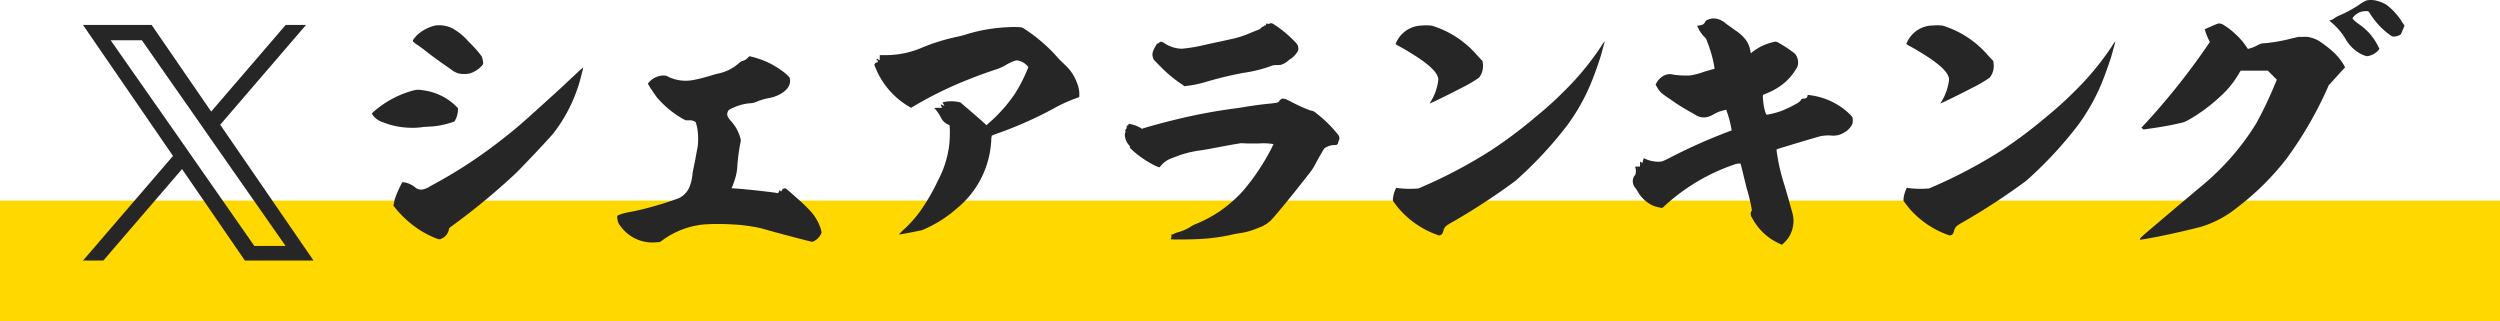
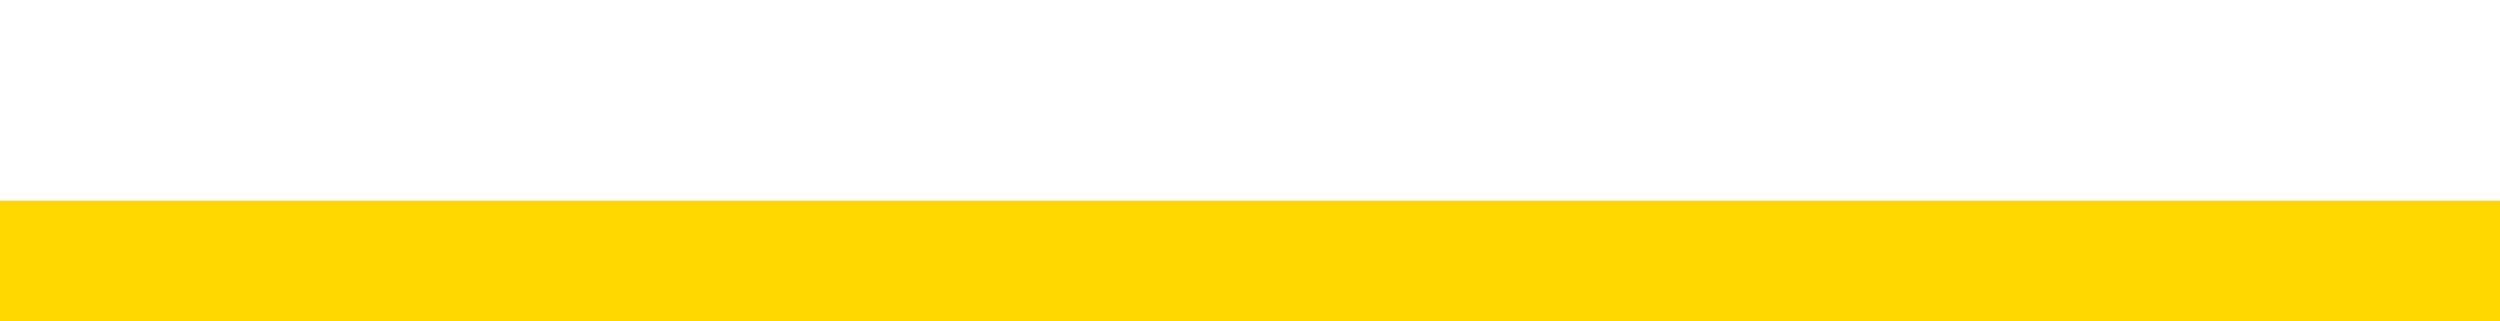
<svg xmlns="http://www.w3.org/2000/svg" width="165.663" height="21.292" viewBox="0 0 165.663 21.292">
  <g transform="translate(-97.5 -5814.897)">
    <path d="M1480.079,2408.34H1314.416v-8h165.663Z" transform="translate(-1216.916 3427.85)" fill="#ffd800" />
    <g transform="translate(9.143 9.566)">
-       <path d="M-61.948-13.41a2.715,2.715,0,0,0-1.188.63c-.162.162-.306.36-.288.4a1.141,1.141,0,0,0,.306.252c.054.036.234.162.4.288.63.5,1.17.882,1.8,1.314a1.513,1.513,0,0,0,.522.288,1.782,1.782,0,0,0,.756,0,1.782,1.782,0,0,0,.738-.45c.126-.126.144-.162.144-.216a1.814,1.814,0,0,0-.09-.45,7.026,7.026,0,0,0-.864-.972,3.856,3.856,0,0,0-1.026-.864A1.931,1.931,0,0,0-61.948-13.41Zm8.316,4.158c-2.43,2.214-2.772,2.52-3.78,3.312a32.055,32.055,0,0,1-4.842,3.168,1.37,1.37,0,0,1-.576.234.608.608,0,0,1-.45-.162,1.553,1.553,0,0,0-.738-.324h-.108l-.054.108a8.024,8.024,0,0,0-.4.9,2.1,2.1,0,0,0-.09.36l-.036.18.054.072a6.941,6.941,0,0,0,1.08,1.1,6.4,6.4,0,0,0,1.674.99c.234.09.252.09.432,0A.84.84,0,0,0-61.03.108c.018-.108.018-.108.2-.234A44.418,44.418,0,0,0-56.62-3.6c.378-.36,2.322-2.412,2.538-2.7a10.218,10.218,0,0,0,1.872-4,1.512,1.512,0,0,0,.072-.324C-52.156-10.638-52.822-10.008-53.632-9.252Zm-9.756.144a6.5,6.5,0,0,0-2.43,1.242,2.239,2.239,0,0,0-.27.234l-.054.054.072.108A1.319,1.319,0,0,0-65.4-7a5.164,5.164,0,0,0,1.71.36,4.693,4.693,0,0,0,.882-.036c.054-.018.252-.018.45-.036a4.718,4.718,0,0,0,.954-.126,4.962,4.962,0,0,0,.738-.216,1.38,1.38,0,0,0,.18-.4,1.545,1.545,0,0,0,.054-.306v-.18l-.144-.144a3.8,3.8,0,0,0-2.232-1.044A1.208,1.208,0,0,0-63.388-9.108Zm22.158-2.16a.663.663,0,0,1-.342.2.581.581,0,0,0-.234.144,2.967,2.967,0,0,1-1.4.7,4.2,4.2,0,0,0-.45.126,11.61,11.61,0,0,1-1.134.288,2.665,2.665,0,0,1-1.692-.2.548.548,0,0,0-.324-.09,1.315,1.315,0,0,0-.936.414l-.108.126.108.18c.144.234.342.522.5.738a7.054,7.054,0,0,0,.828.81,7.329,7.329,0,0,0,.864.594l.216.108h.216a.7.7,0,0,1,.324.054c.054.018.126.072.126.09a3.143,3.143,0,0,1,.126.594,4.551,4.551,0,0,1,0,.99c-.018.108-.108.558-.144.774-.054.306-.162.774-.2,1.026a2.982,2.982,0,0,1-.216.918,1.409,1.409,0,0,1-.666.7c-.108.054-.792.288-1.278.432-.684.2-1.26.36-2,.5a3.347,3.347,0,0,0-.774.216c-.072.036-.072.09-.036.306a.8.8,0,0,0,.2.414A2.593,2.593,0,0,0-47.3.954l.252-.018.18-.126a5.5,5.5,0,0,1,2.79-1.044,14.685,14.685,0,0,1,1.782,0,11.194,11.194,0,0,1,1.926.252c.144.036.45.126.648.18.828.234,2.7.72,2.754.72A.487.487,0,0,0-36.82.864a1,1,0,0,0,.432-.432l.054-.126-.036-.18a3.155,3.155,0,0,0-.72-1.26,10.611,10.611,0,0,0-.864-.828c-.738-.666-.774-.666-.81-.666a.26.26,0,0,0-.216.162l-.036.072-.036-.054q-.027-.054-.054-.054c-.018,0-.018.036-.054.09-.018.054-.054.108-.072.108s-.18-.036-.36-.054c-.684-.09-1.872-.216-2.43-.252-.09,0-.2-.018-.234-.018h-.054l.036-.054a6.928,6.928,0,0,0,.234-.666,3.478,3.478,0,0,0,.126-.81A12.826,12.826,0,0,1-41.7-5.706a.425.425,0,0,0-.018-.252,2.734,2.734,0,0,0-.63-1.134c-.234-.27-.288-.414-.2-.612.036-.108.108-.144.306-.234a3.23,3.23,0,0,1,1.188-.324,1.175,1.175,0,0,0,.432-.108,4.137,4.137,0,0,1,.792-.234,2.408,2.408,0,0,0,.666-.216c.5-.252.774-.594.738-.99a.742.742,0,0,0-.036-.162,2.639,2.639,0,0,0-.486-.432,5.5,5.5,0,0,0-1.512-.792,5.579,5.579,0,0,0-.648-.18C-41.122-11.376-41.176-11.322-41.23-11.268ZM-23.986-13.3a10.845,10.845,0,0,0-2.844.5c-.126.036-.306.09-.414.108a13.582,13.582,0,0,0-2.376.72,6.063,6.063,0,0,1-2.5.522h-.36v.18c0,.162,0,.162-.036.144-.054-.018-.09-.036-.09-.072,0-.018-.018-.018-.054.018-.072.054-.072.072,0,.072.054,0,.054,0,.054.054s0,.072-.072.09a.22.22,0,0,0-.162.144,1.571,1.571,0,0,0,.09.234A5.257,5.257,0,0,0-30.52-8.028l.108.072.342-.2a25.423,25.423,0,0,1,3.492-1.692c.594-.234,1.044-.4,1.728-.63a3.353,3.353,0,0,0,.648-.27,3.239,3.239,0,0,1,.612-.306c.162-.054.162-.054.27-.036a1.122,1.122,0,0,1,.63.36l.054.09-.108.252a9.335,9.335,0,0,1-.828,1.566,10.028,10.028,0,0,1-1.656,1.854l-.18.162-.234-.216c-.234-.216-.864-.756-1.224-1.062l-.27-.234-.162-.036a2.433,2.433,0,0,0-.954.018q-.081.027-.054.054c.018.036.108.162.108.18s-.144-.036-.2-.072c-.036-.018-.036-.018-.036.018a.708.708,0,0,0,.036.108l.054.09h-.27c-.144,0-.252,0-.252.018s.036.036.054.054a2.852,2.852,0,0,1,.36.522.994.994,0,0,0,.468.5l.126.054.018.18a8.291,8.291,0,0,1-.036,1.134,6.823,6.823,0,0,1-.756,2.376,13.31,13.31,0,0,1-1.224,2.088A8.458,8.458,0,0,1-30.808.036a3.426,3.426,0,0,0-.4.4c.018.018,1.4-.252,1.53-.288a8.279,8.279,0,0,0,2.286-1.422,6.221,6.221,0,0,0,2.3-4.518,1.485,1.485,0,0,1,.036-.324c.018,0,.108-.054.216-.09a25.531,25.531,0,0,0,3.888-1.71,9.921,9.921,0,0,1,1.4-.648,2.693,2.693,0,0,0,.288-.108,1.859,1.859,0,0,0-.126-.882,3,3,0,0,0-.846-1.278c-.126-.126-.324-.306-.432-.432a10.6,10.6,0,0,0-2.2-1.908.589.589,0,0,0-.288-.126A6.5,6.5,0,0,0-23.986-13.3Zm17.118-.216q-.027.108-.108.108c-.018,0-.036.018-.054.036a.094.094,0,0,1-.072.036.39.39,0,0,0-.162.144c-.018.018-.216.09-.648.27a6.414,6.414,0,0,1-1.134.378c-.468.108-1.152.252-1.836.4a10.539,10.539,0,0,1-1.584.27,2.2,2.2,0,0,1-1.17-.378c-.162-.108-.252-.108-.342-.018a.164.164,0,0,1-.09.054c-.018,0-.054,0-.054.018a.278.278,0,0,1-.054.108,1.737,1.737,0,0,0-.216.45.669.669,0,0,0,.036.414c.036.09.072.126.468.522a8.348,8.348,0,0,0,1.4,1.17l.2.144.27-.036a7.438,7.438,0,0,0,1.1-.234,24.348,24.348,0,0,1,2.52-.612,9.233,9.233,0,0,0,1.782-.432.981.981,0,0,1,.432-.09,1.288,1.288,0,0,0,.306-.018,1.34,1.34,0,0,0,.486-.288.831.831,0,0,1,.18-.126,1.552,1.552,0,0,0,.4-.432.37.37,0,0,0,.072-.234c-.018-.216-.054-.288-.36-.576a7.252,7.252,0,0,0-1.242-1.008c-.162-.108-.216-.108-.324-.054a.154.154,0,0,1-.126,0C-6.85-13.554-6.868-13.554-6.868-13.518ZM-5.842-8.55a.383.383,0,0,0-.18.162c-.036.072-.072.09-.54.144-.576.054-1.224.144-1.674.216-.2.036-.522.09-.7.108a36.715,36.715,0,0,0-3.924.738c-.738.18-1.35.342-1.962.522l-.288.09-.054-.036a1.958,1.958,0,0,0-.612-.252c-.072-.018-.126-.036-.144-.036-.036-.018-.09.018-.09.072,0,.036-.018.036-.036.036-.054-.018-.072.018-.072.09,0,.054,0,.09-.018.108s-.036.018-.036.036a.066.066,0,0,1-.018.054.067.067,0,0,0,0,.108c.036.018.018.054-.018.036a.723.723,0,0,0-.018.324,1.155,1.155,0,0,0,.27.558q.081.081.054.108c-.036.018,0,.054.18.234a6.688,6.688,0,0,0,1.458.99,1.975,1.975,0,0,0,.306.126c.018,0,.072-.054.108-.108a1.725,1.725,0,0,1,.594-.45c.09-.036.522-.2.72-.27a7.335,7.335,0,0,1,1.386-.306c.09-.018.342-.054.522-.09.306-.054.936-.18,1.548-.288l.54-.09.378.018h.828a4.125,4.125,0,0,1,.9.036h.054l-.162.324a14.544,14.544,0,0,1-1.872,2.79A9.169,9.169,0,0,1-9.982-1.08a9.259,9.259,0,0,1-1.566.828,1.375,1.375,0,0,0-.288.144,2.958,2.958,0,0,1-.9.4,1.255,1.255,0,0,0-.234.09.236.236,0,0,1-.18.054c-.018-.018,0,.036,0,.108A.3.3,0,0,1-13.186.7c-.018.018-.018.054.018.054.09.018.882.018,1.368,0A13.333,13.333,0,0,0-9.316.486,6.7,6.7,0,0,1-8.578.342,4.161,4.161,0,0,0-7.732.126c.108-.036.288-.108.378-.144a2.144,2.144,0,0,0,.81-.5C-6.166-.918-4.96-2.394-4.1-3.51a3.593,3.593,0,0,0,.486-.72c.18-.342.432-.774.54-.954a.361.361,0,0,1,.216-.18,1.046,1.046,0,0,1,.5-.126c.144,0,.162-.018.2-.054A.205.205,0,0,0-2.1-5.652a.334.334,0,0,1,.036-.126.381.381,0,0,0,0-.342A8.131,8.131,0,0,0-3.556-7.6a.6.6,0,0,0-.378-.18,10.234,10.234,0,0,1-1.242-.558c-.432-.216-.5-.252-.5-.216,0,.054-.018.054-.036,0C-5.716-8.586-5.752-8.586-5.842-8.55Zm9.306-4.86a1.9,1.9,0,0,0-1.692,1.062c-.036.09-.072.144-.072.162a1.088,1.088,0,0,0,.234.144c.126.072.4.216.594.342,1.17.7,1.818,1.242,1.962,1.674a.433.433,0,0,1,.036.27,3.579,3.579,0,0,1-.5,1.4c-.036.054-.072.09-.054.108s1.548-.738,2.16-1.062a8.565,8.565,0,0,0,1.1-.648,1.241,1.241,0,0,0,.252-.936l-.018-.162-.324-.342a6.458,6.458,0,0,0-3.024-2A2.554,2.554,0,0,0,3.464-13.41Zm11.844,1.4A18.363,18.363,0,0,1,12.9-9.09a23.653,23.653,0,0,1-1.89,1.71,30.429,30.429,0,0,1-2.97,2.232,32.385,32.385,0,0,1-4.5,2.394l-.342.144-.414.018a6.261,6.261,0,0,1-.972-.054l-.072-.018-.054.126a2.234,2.234,0,0,0-.162.594V-1.8l.072.108A5.922,5.922,0,0,0,3.068-.252,6,6,0,0,0,4.58.5.3.3,0,0,0,4.814.36,1.7,1.7,0,0,0,4.868.2a.636.636,0,0,1,.18-.324,2.285,2.285,0,0,1,.306-.2,42.934,42.934,0,0,0,4.284-2.79A26.074,26.074,0,0,0,13.076-6.8,13.283,13.283,0,0,0,14.66-9.612c.234-.576.576-1.53.7-2,.072-.288.216-.756.2-.756A2.2,2.2,0,0,0,15.308-12.006Zm7.4-1.872a.961.961,0,0,0-.324.09c-.09.036-.144.072-.144.09a.414.414,0,0,1-.2.234,1.868,1.868,0,0,1-.216.054l-.144.018.072.144a2.033,2.033,0,0,0,.378.558.662.662,0,0,1,.216.342,7.965,7.965,0,0,1,.45,1.53c.018.144.054.252.036.27s-.324.09-.72.216a4.31,4.31,0,0,1-.918.234,5.77,5.77,0,0,1-1.08-.054.856.856,0,0,0-.648.072,1.178,1.178,0,0,0-.5.522c-.036.054-.036.054,0,.126a2.482,2.482,0,0,0,.306.45,5.092,5.092,0,0,0,.54.4c.09.054.288.2.468.324.378.252.846.522,1.242.738a1.033,1.033,0,0,0,.684.2,1.3,1.3,0,0,0,.558-.2c.144-.072.36-.18.378-.18a4.811,4.811,0,0,1,.468-.126,6.951,6.951,0,0,1,.36,1.368c-.018.018-.108.036-.234.09A36.573,36.573,0,0,0,19.9-4.662c-.558.288-.594.288-.918.27a2.116,2.116,0,0,1-.684-.162l-.144-.072-.036.09c-.018.054-.036.144-.054.18-.018.09-.036.09-.054.036,0-.018-.036-.036-.054-.054L17.9-4.392v.324h-.162c-.144,0-.162.018-.162.036a.757.757,0,0,1,.018.486.547.547,0,0,1-.09.126.669.669,0,0,0,.09.774,2.248,2.248,0,0,1,.144.216,2.179,2.179,0,0,0,1.026.954,2.822,2.822,0,0,0,.522.144h.108l.252-.234a13.044,13.044,0,0,1,4.428-2.61,1.152,1.152,0,0,1,.378-.09h.108l.018.072c.018.036.18.72.378,1.53a12.555,12.555,0,0,1,.36,1.494.53.53,0,0,0-.09.234.52.52,0,0,0,.09.252,3.833,3.833,0,0,0,1.3,1.44,5.273,5.273,0,0,0,.684.36,2.474,2.474,0,0,0,.45-.486,2.061,2.061,0,0,0,.27-.648,2.047,2.047,0,0,0,.018-.81C28-.99,27.584-2.484,27.4-3.06a12.472,12.472,0,0,1-.378-1.584c-.09-.54-.09-.558-.036-.576.45-.144,2.358-.72,2.826-.846a2.567,2.567,0,0,1,.774-.054,1.322,1.322,0,0,0,.864-.216,1.239,1.239,0,0,0,.522-.558.948.948,0,0,0,0-.45,3.523,3.523,0,0,0-.576-.54,4.663,4.663,0,0,0-2.142-.9c-.234-.036-.252-.036-.252,0,0,.126-.09.216-.252.216-.108,0-.162.018-.2.108-.018.054-.09.108-.234.2a8.371,8.371,0,0,1-.99.486,5.347,5.347,0,0,1-1.008.27H26.27l-.072-.18a3.5,3.5,0,0,1-.09-.36,6.607,6.607,0,0,1-.072-.7l.018-.072.162-.072a4.286,4.286,0,0,0,1.368-.828,3.786,3.786,0,0,0,.756-.99.911.911,0,0,0-.18-.846,8.528,8.528,0,0,0-1.152-.756.32.32,0,0,0-.234-.018,3.778,3.778,0,0,0-.828.288,4.2,4.2,0,0,0-.63.4c-.036.036-.054.072-.072.054s-.018-.072-.036-.162a1.711,1.711,0,0,0-.288-.7,2.665,2.665,0,0,0-.684-.63c-.2-.144-.5-.36-.63-.45a1.271,1.271,0,0,0-.522-.306A.958.958,0,0,0,22.706-13.878Zm14.6.468a1.9,1.9,0,0,0-1.692,1.062c-.036.09-.072.144-.072.162a1.088,1.088,0,0,0,.234.144c.126.072.4.216.594.342,1.17.7,1.818,1.242,1.962,1.674a.433.433,0,0,1,.036.27,3.579,3.579,0,0,1-.5,1.4c-.036.054-.072.09-.054.108s1.548-.738,2.16-1.062a8.564,8.564,0,0,0,1.1-.648,1.241,1.241,0,0,0,.252-.936l-.018-.162-.324-.342a6.458,6.458,0,0,0-3.024-2A2.554,2.554,0,0,0,37.3-13.41Zm11.844,1.4A18.363,18.363,0,0,1,46.736-9.09a23.653,23.653,0,0,1-1.89,1.71,30.43,30.43,0,0,1-2.97,2.232,32.385,32.385,0,0,1-4.5,2.394l-.342.144-.414.018a6.261,6.261,0,0,1-.972-.054l-.072-.018-.054.126a2.234,2.234,0,0,0-.162.594V-1.8l.072.108a5.922,5.922,0,0,0,1.476,1.44A6,6,0,0,0,38.42.5.3.3,0,0,0,38.654.36,1.7,1.7,0,0,0,38.708.2a.636.636,0,0,1,.18-.324,2.285,2.285,0,0,1,.306-.2,42.934,42.934,0,0,0,4.284-2.79A26.074,26.074,0,0,0,46.916-6.8,13.283,13.283,0,0,0,48.5-9.612c.234-.576.576-1.53.7-2,.072-.288.216-.756.2-.756A2.2,2.2,0,0,0,49.148-12.006ZM66.06-15.08a2.288,2.288,0,0,0-.46.26,8.012,8.012,0,0,1-1.4.76,2.618,2.618,0,0,0-.26.14.6.6,0,0,1-.32.16h-.06l.2.18a4.416,4.416,0,0,1,.88,1.04,2.542,2.542,0,0,0,1.08,1.04c.28.12.34.14.48.1a1.277,1.277,0,0,0,.56-.3l.14-.16-.1-.2a3.769,3.769,0,0,0-1.26-1.44,2.746,2.746,0,0,1-.42-.36c-.04-.08.26-.36.5-.44a1.14,1.14,0,0,1,.5-.06c.06.02.08.04.18.2a5.022,5.022,0,0,0,1.3,1.38c.12.08.16.1.24.1a.91.91,0,0,0,.4-.1c.08-.04.1-.08.2-.34l.12-.28-.16-.24a4.1,4.1,0,0,0-1.06-1.16,2.563,2.563,0,0,0-.74-.28A1.6,1.6,0,0,0,66.06-15.08ZM56.2-13.54c-.08.02-.86.36-.88.38a4.244,4.244,0,0,0,.26.68l.08.16-.26.38a46.231,46.231,0,0,1-3.96,4.96l-.32.34.08.06.06.06.26-.04c.6-.08,1.38-.2,2.14-.38a1.756,1.756,0,0,0,.56-.2,11.218,11.218,0,0,0,2.14-1.58,6.1,6.1,0,0,0,1.22-1.5l.12-.2h1.8l.6.6-.18.42a25.125,25.125,0,0,1-1.18,2.46,16.349,16.349,0,0,1-2.28,2.92,17.556,17.556,0,0,1-1.54,1.4C53.9-1.76,52.64-.7,51.54.24c-.4.34-.52.46-.52.5s.02.04.04.04c.06,0,.88-.14,1.34-.24.72-.14,2.28-.5,2.76-.64a7.075,7.075,0,0,0,2.32-1.26,17.564,17.564,0,0,0,3.24-3.2A25.18,25.18,0,0,0,63.38-9.1l.16-.36.28-.3c.1-.12.4-.44.54-.6l.26-.28-.06-.12a3.853,3.853,0,0,0-.72-.9,8.24,8.24,0,0,0-.9-.7,2.141,2.141,0,0,0-.62-.26,1.311,1.311,0,0,0-.46-.04h-.32l-.44.1a11.235,11.235,0,0,1-1.78.32.94.94,0,0,0-.44.1,2.252,2.252,0,0,1-.56.24l-.14.04-.08-.12a4.536,4.536,0,0,0-.76-.88,4.542,4.542,0,0,0-.82-.62A.464.464,0,0,0,56.2-13.54Z" transform="translate(179.134 5820.434)" fill="#262626" />
-       <path d="M7.246,8.757h0l-.6-.864L1.833,1.015H3.9l3.88,5.55.6.864,5.044,7.215h-2.07ZM13.431,0,8.493,5.74,4.549,0H0L5.964,8.68,0,15.613H1.348L6.563,9.551l4.165,6.062h4.549l-6.185-9h0L14.779,0Z" transform="translate(93.857 5806.984)" fill="#262626" />
-     </g>
+       </g>
  </g>
</svg>